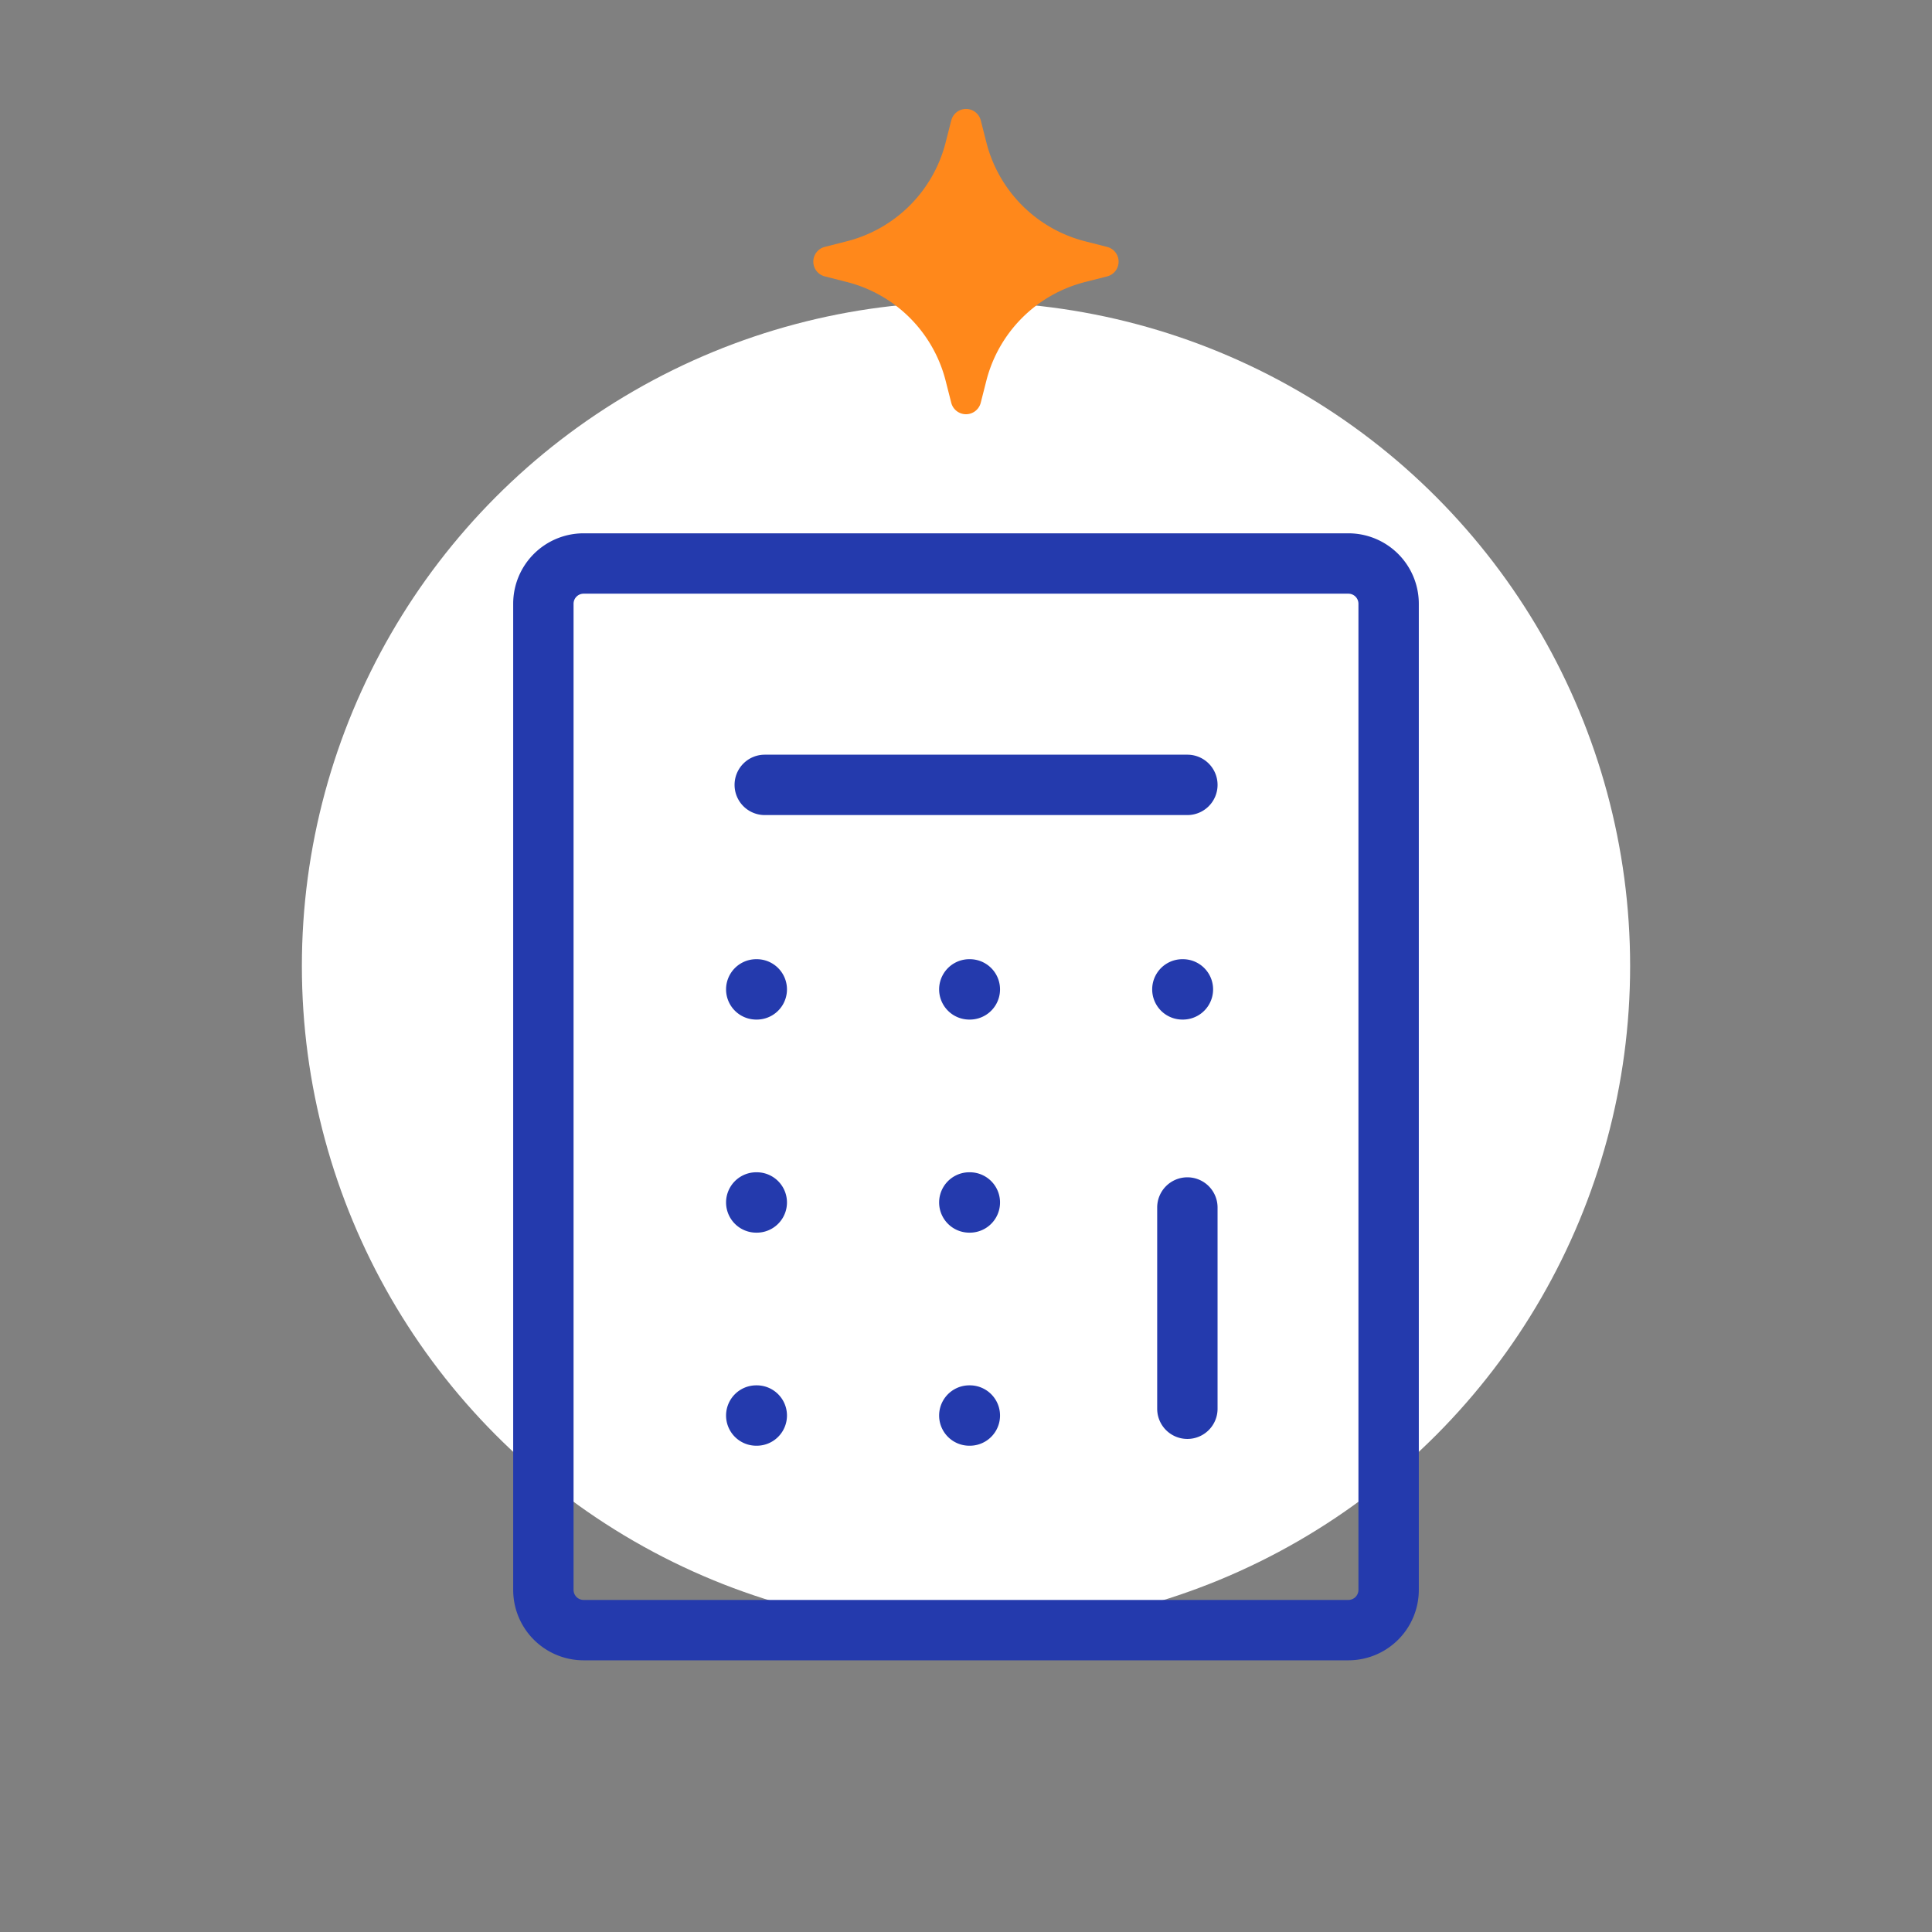
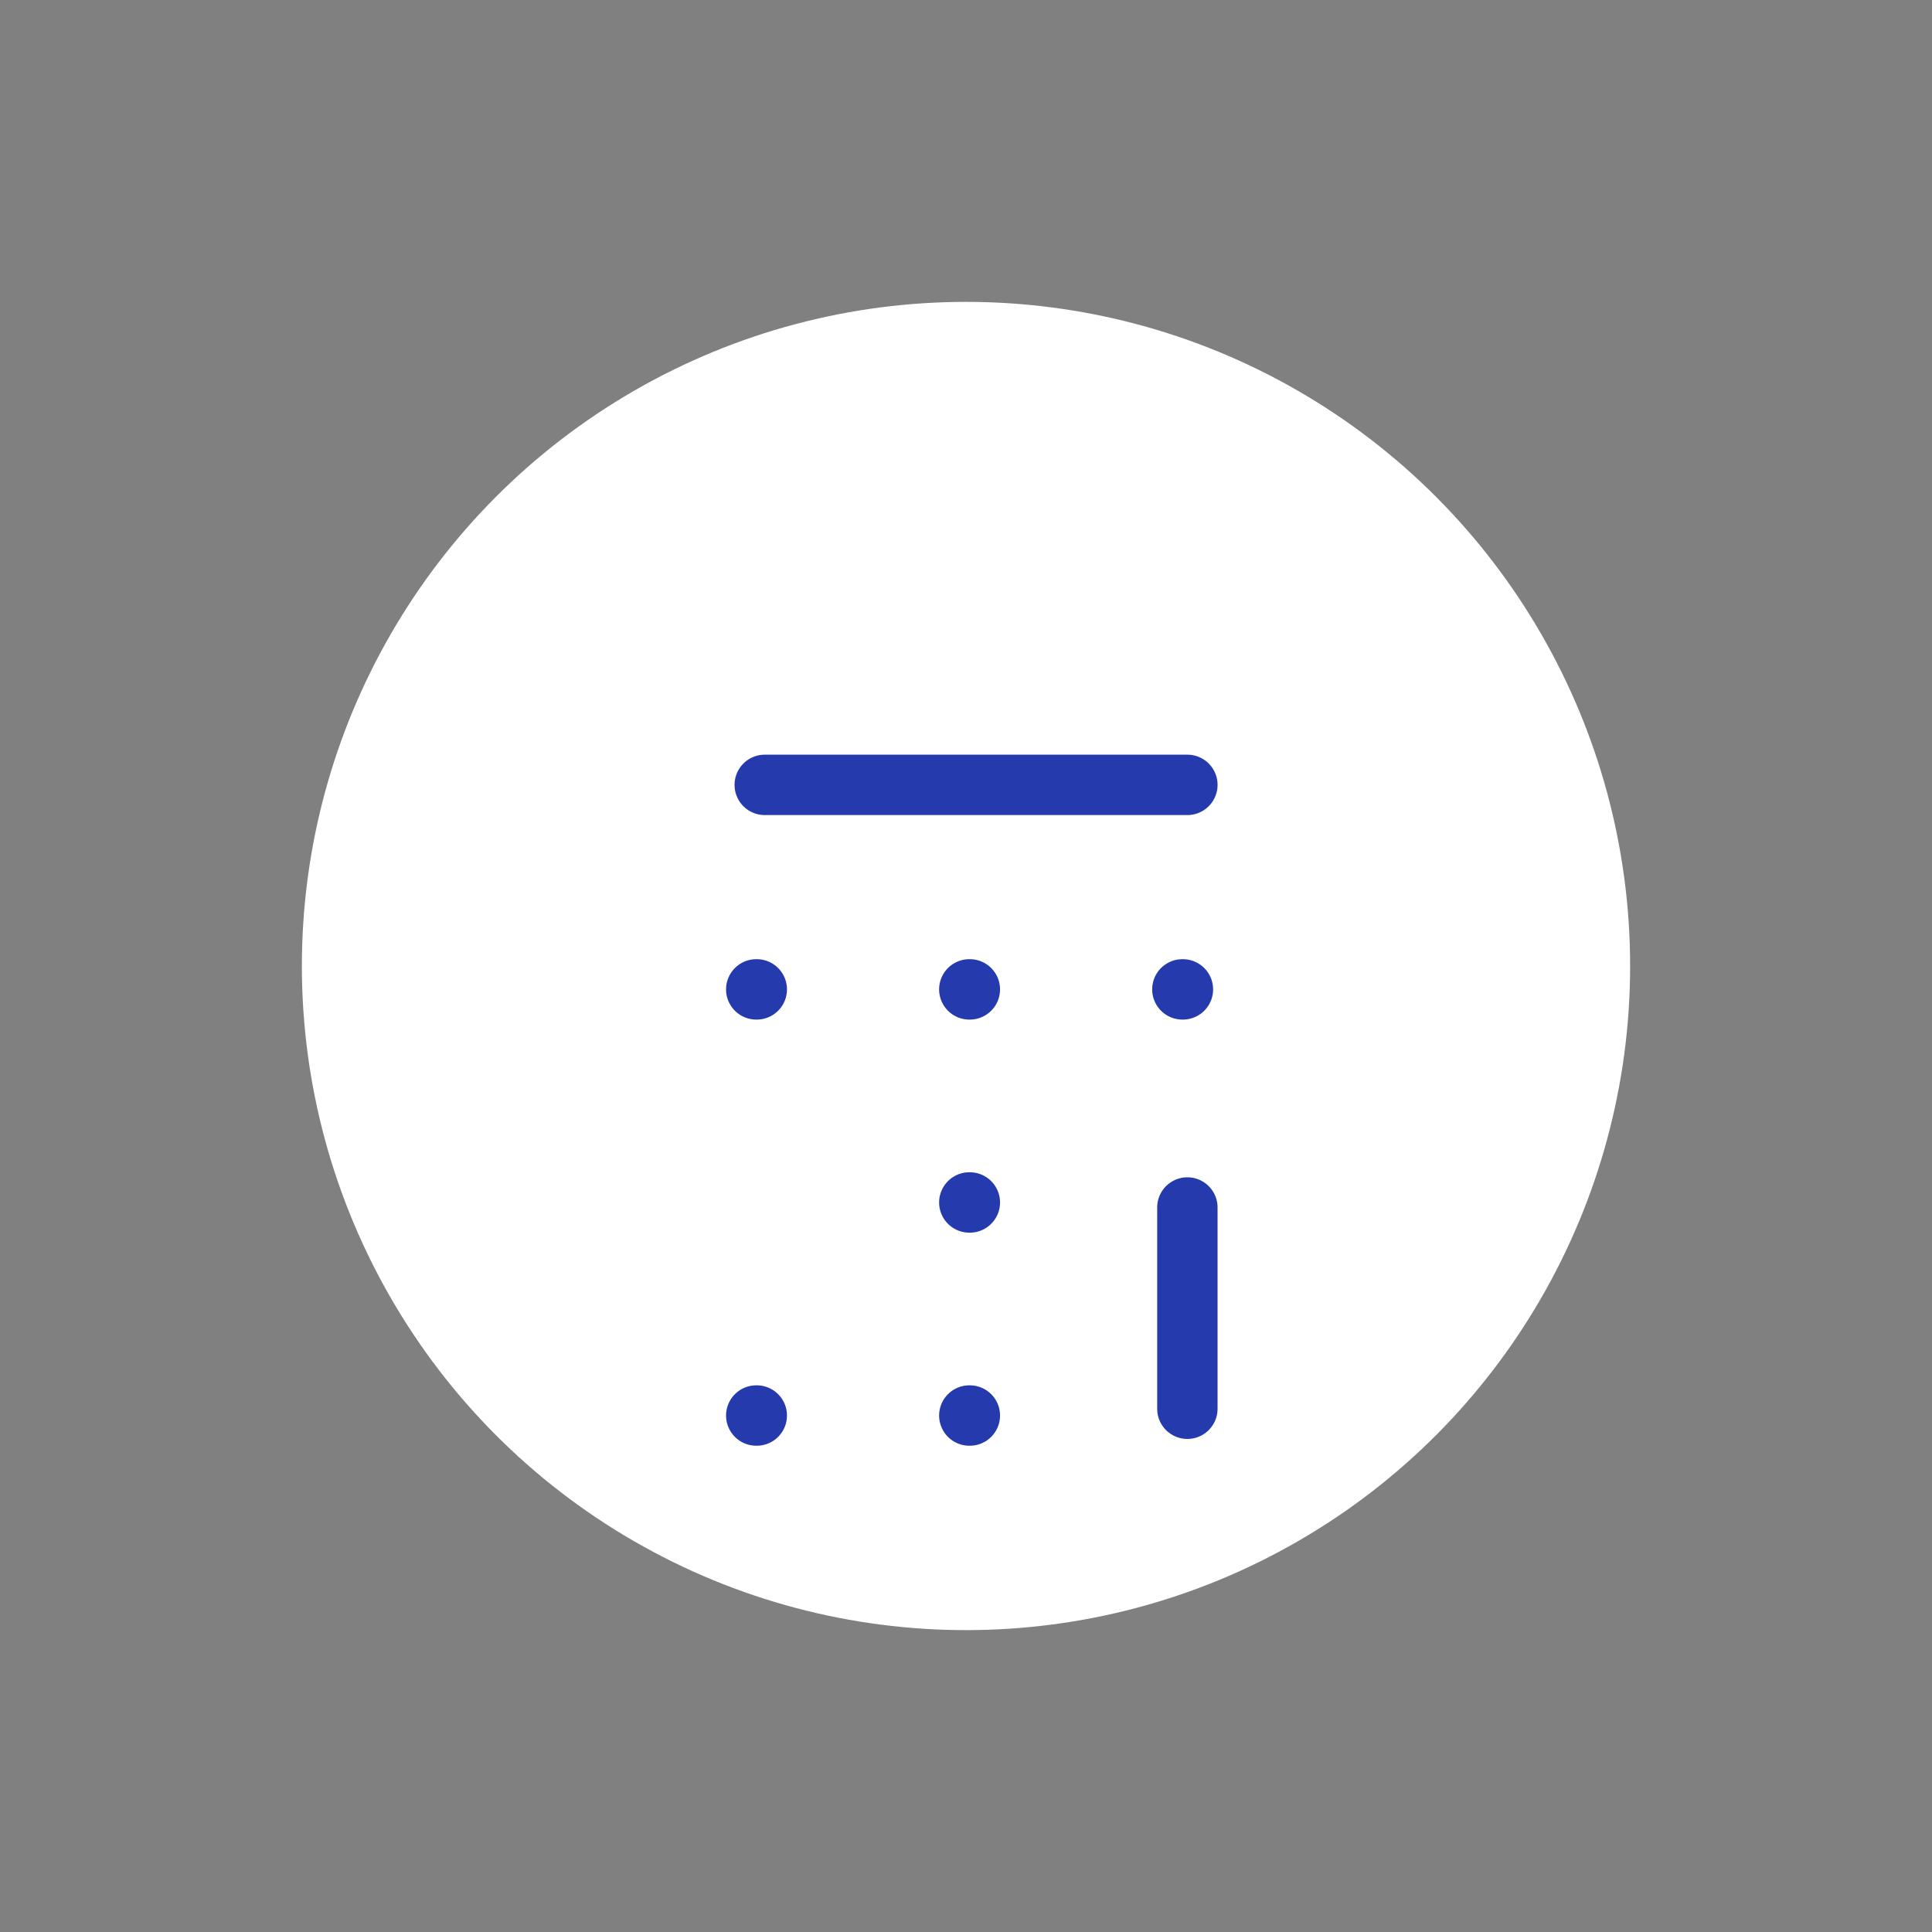
<svg xmlns="http://www.w3.org/2000/svg" width="96" height="96" viewBox="0 0 96 96">
  <rect x="0" y="0" width="96" height="96" fill="#808080" stroke="none" />
  <defs>
    <clipPath id="clip-path">
-       <rect id="Rectangle_7774" data-name="Rectangle 7774" width="15.172" height="15.172" fill="#ff881b" />
-     </clipPath>
+       </clipPath>
    <clipPath id="clip-Icon-simulation-7">
      <rect width="96" height="96" />
    </clipPath>
  </defs>
  <g id="Icon-simulation-7" clip-path="url(#clip-Icon-simulation-7)">
    <circle id="Ellipse_99" data-name="Ellipse 99" cx="33" cy="33" r="33" transform="translate(15 15)" fill="#fff" />
    <g id="Groupe_7045" data-name="Groupe 7045" transform="translate(22.989 25.986)">
-       <path id="Rectangle_7785" data-name="Rectangle 7785" d="M2-1.5H40A3.5,3.5,0,0,1,43.5,2V51A3.5,3.5,0,0,1,40,54.5H2A3.5,3.5,0,0,1-1.5,51V2A3.5,3.5,0,0,1,2-1.5Zm38,53a.5.5,0,0,0,.5-.5V2a.5.5,0,0,0-.5-.5H2a.5.5,0,0,0-.5.5V51a.5.5,0,0,0,.5.5Z" transform="translate(4.011 2.014)" fill="#243aad" />
      <path id="Ligne_69" data-name="Ligne 69" d="M21,1.5H0A1.5,1.5,0,0,1-1.5,0,1.5,1.5,0,0,1,0-1.5H21A1.5,1.5,0,0,1,22.5,0,1.5,1.5,0,0,1,21,1.5Z" transform="translate(15.011 13.014)" fill="#243aad" />
      <path id="Ligne_70" data-name="Ligne 70" d="M0,11.5A1.5,1.5,0,0,1-1.5,10V0A1.5,1.5,0,0,1,0-1.5,1.5,1.5,0,0,1,1.5,0V10A1.5,1.5,0,0,1,0,11.5Z" transform="translate(36.011 34.014)" fill="#243aad" />
      <path id="Tracé_8230" data-name="Tracé 8230" d="M16.026,11.5H16a1.5,1.5,0,1,1,0-3h.026a1.5,1.5,0,0,1,0,3Z" transform="translate(19.763 13.176)" fill="#243aad" />
      <path id="Tracé_8231" data-name="Tracé 8231" d="M12.026,11.5H12a1.5,1.5,0,1,1,0-3h.026a1.5,1.5,0,0,1,0,3Z" transform="translate(13.176 13.176)" fill="#243aad" />
      <path id="Tracé_8232" data-name="Tracé 8232" d="M8.026,11.5H8a1.5,1.5,0,0,1,0-3h.026a1.5,1.5,0,0,1,0,3Z" transform="translate(6.589 13.176)" fill="#243aad" />
      <path id="Tracé_8233" data-name="Tracé 8233" d="M12.026,15.5H12a1.5,1.5,0,1,1,0-3h.026a1.5,1.5,0,0,1,0,3Z" transform="translate(13.176 19.764)" fill="#243aad" />
-       <path id="Tracé_8234" data-name="Tracé 8234" d="M8.026,15.5H8a1.5,1.5,0,0,1,0-3h.026a1.5,1.5,0,0,1,0,3Z" transform="translate(6.589 19.764)" fill="#243aad" />
      <path id="Tracé_8235" data-name="Tracé 8235" d="M12.026,19.5H12a1.5,1.5,0,1,1,0-3h.026a1.5,1.5,0,0,1,0,3Z" transform="translate(13.176 26.351)" fill="#243aad" />
      <path id="Tracé_8236" data-name="Tracé 8236" d="M8.026,19.5H8a1.5,1.5,0,0,1,0-3h.026a1.5,1.5,0,0,1,0,3Z" transform="translate(6.589 26.351)" fill="#243aad" />
    </g>
    <g id="Groupe_7046" data-name="Groupe 7046" transform="translate(40.414 5.414)">
      <g id="Groupe_6942" data-name="Groupe 6942" transform="translate(0 0)" clip-path="url(#clip-path)">
-         <path id="Tracé_7957" data-name="Tracé 7957" d="M6.853.569l-.28,1.1A6.792,6.792,0,0,1,1.668,6.574l-1.1.28a.756.756,0,0,0,0,1.465l1.1.28A6.792,6.792,0,0,1,6.573,13.5l.28,1.1a.756.756,0,0,0,1.465,0l.28-1.1A6.792,6.792,0,0,1,13.5,8.6l1.1-.28a.756.756,0,0,0,0-1.465l-1.1-.28A6.793,6.793,0,0,1,8.6,1.668l-.28-1.1a.756.756,0,0,0-1.465,0" transform="translate(0 0)" fill="#ff881b" />
-       </g>
+         </g>
    </g>
  </g>
</svg>